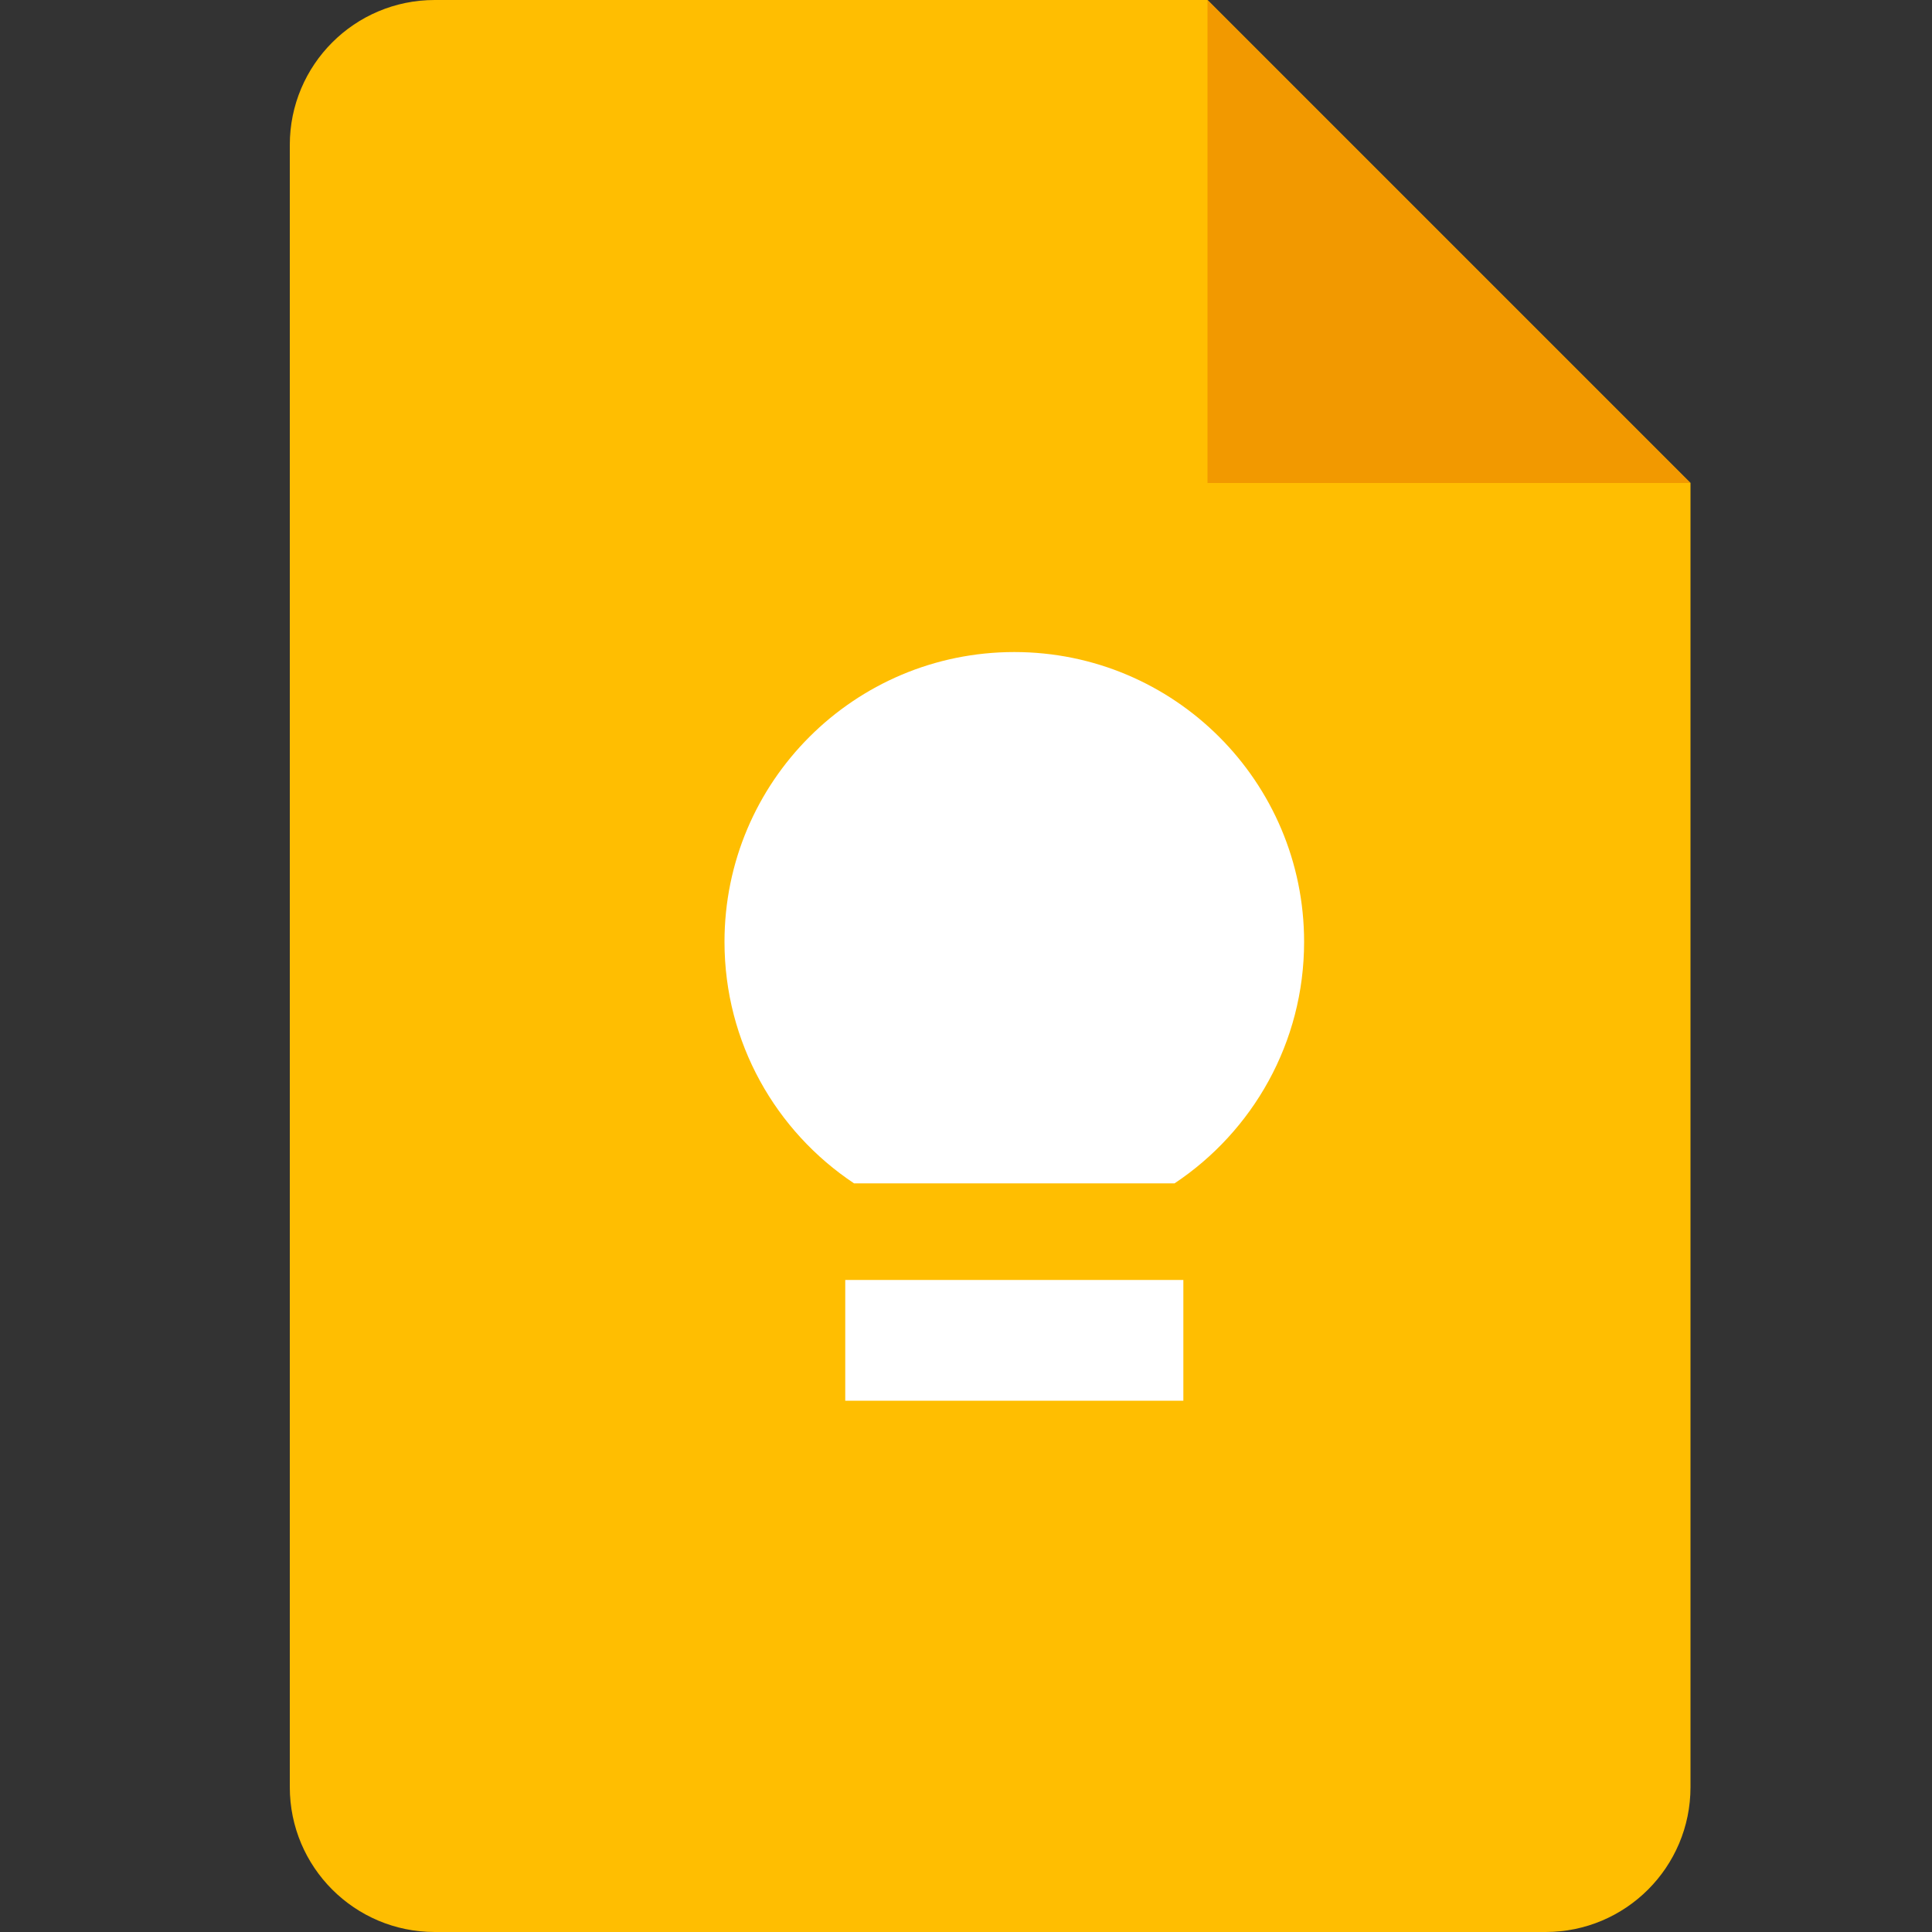
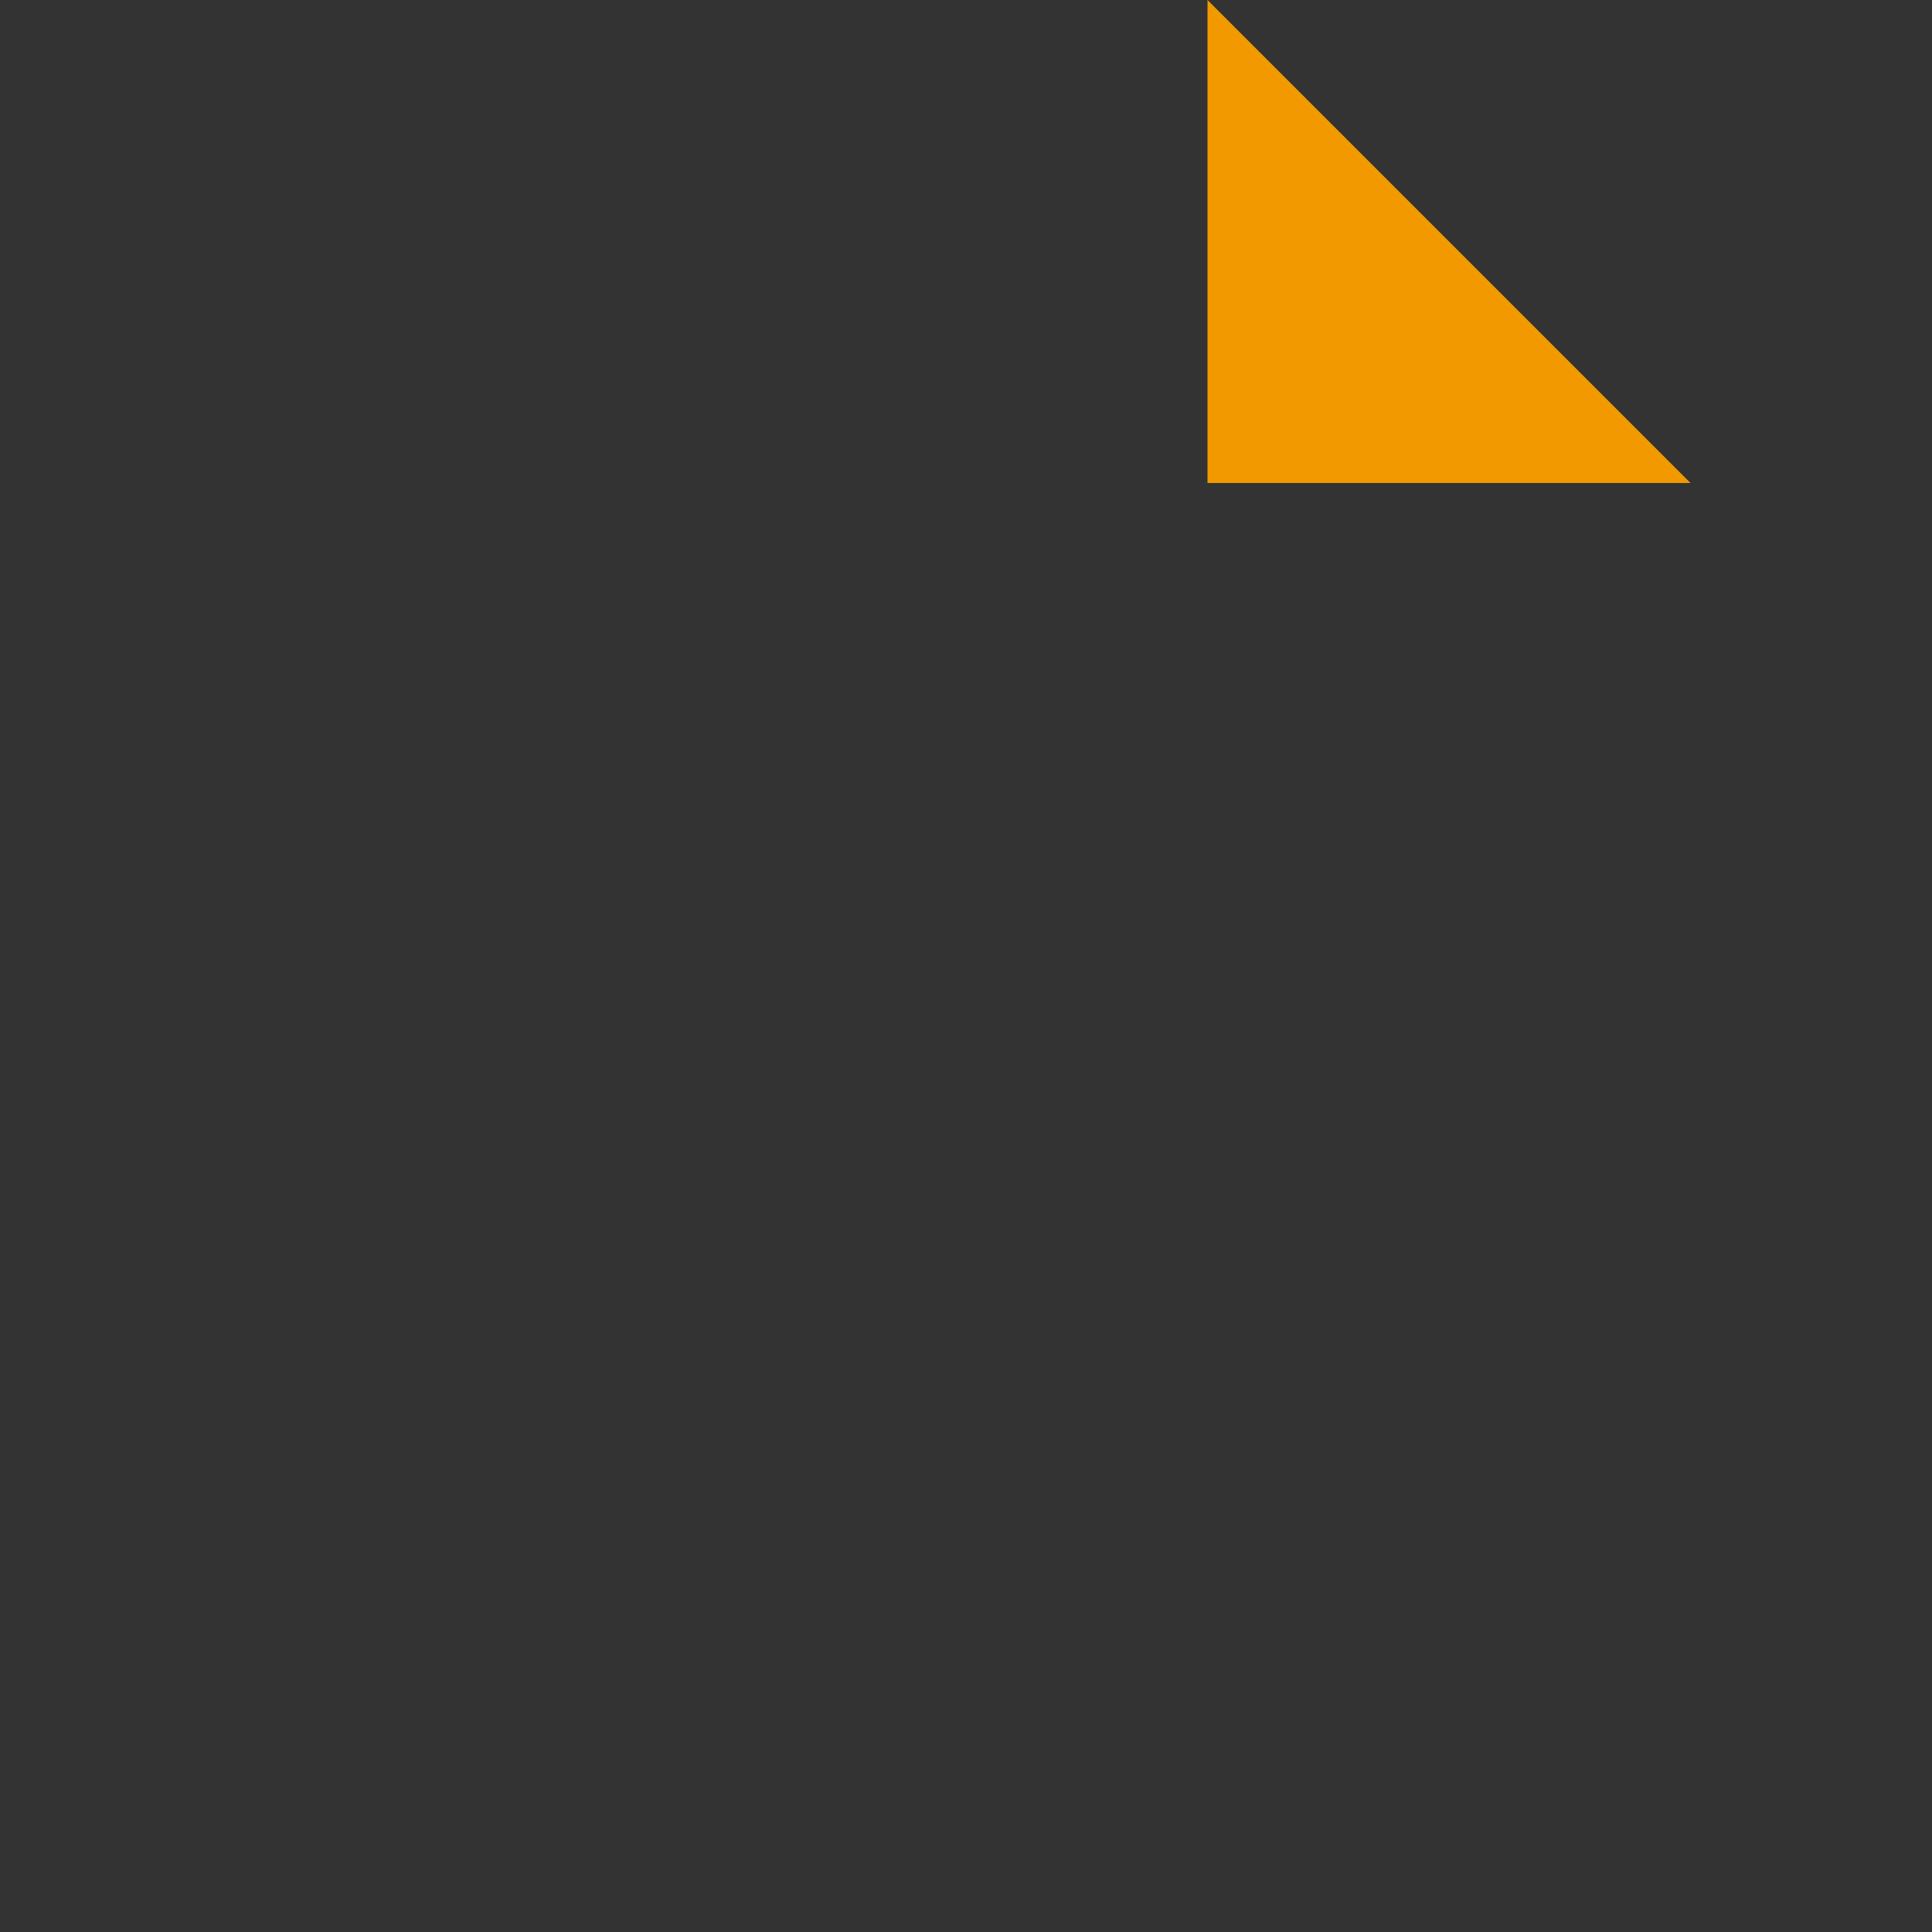
<svg xmlns="http://www.w3.org/2000/svg" width="40" height="40" viewBox="0 0 40 40" fill="none">
  <rect x="0" y="0" width="40" height="40" fill="#333333" stroke="none" />
-   <path d="M6 3C6 1.343 7.343 0 9 0H25L35 10V37C35 38.657 33.657 40 32 40H9C7.343 40 6 38.657 6 37V3Z" fill="#FFBE01" />
  <path d="M25 0L35 10H25V0Z" fill="#F29900" />
-   <path fill-rule="evenodd" clip-rule="evenodd" d="M27 19.5C27 21.587 25.934 23.425 24.318 24.5H17.682C16.066 23.425 15 21.587 15 19.5C15 16.186 17.686 13.5 21 13.5C24.314 13.5 27 16.186 27 19.5ZM24.5 29V26.5H17.5V29H24.5Z" fill="white" />
</svg>